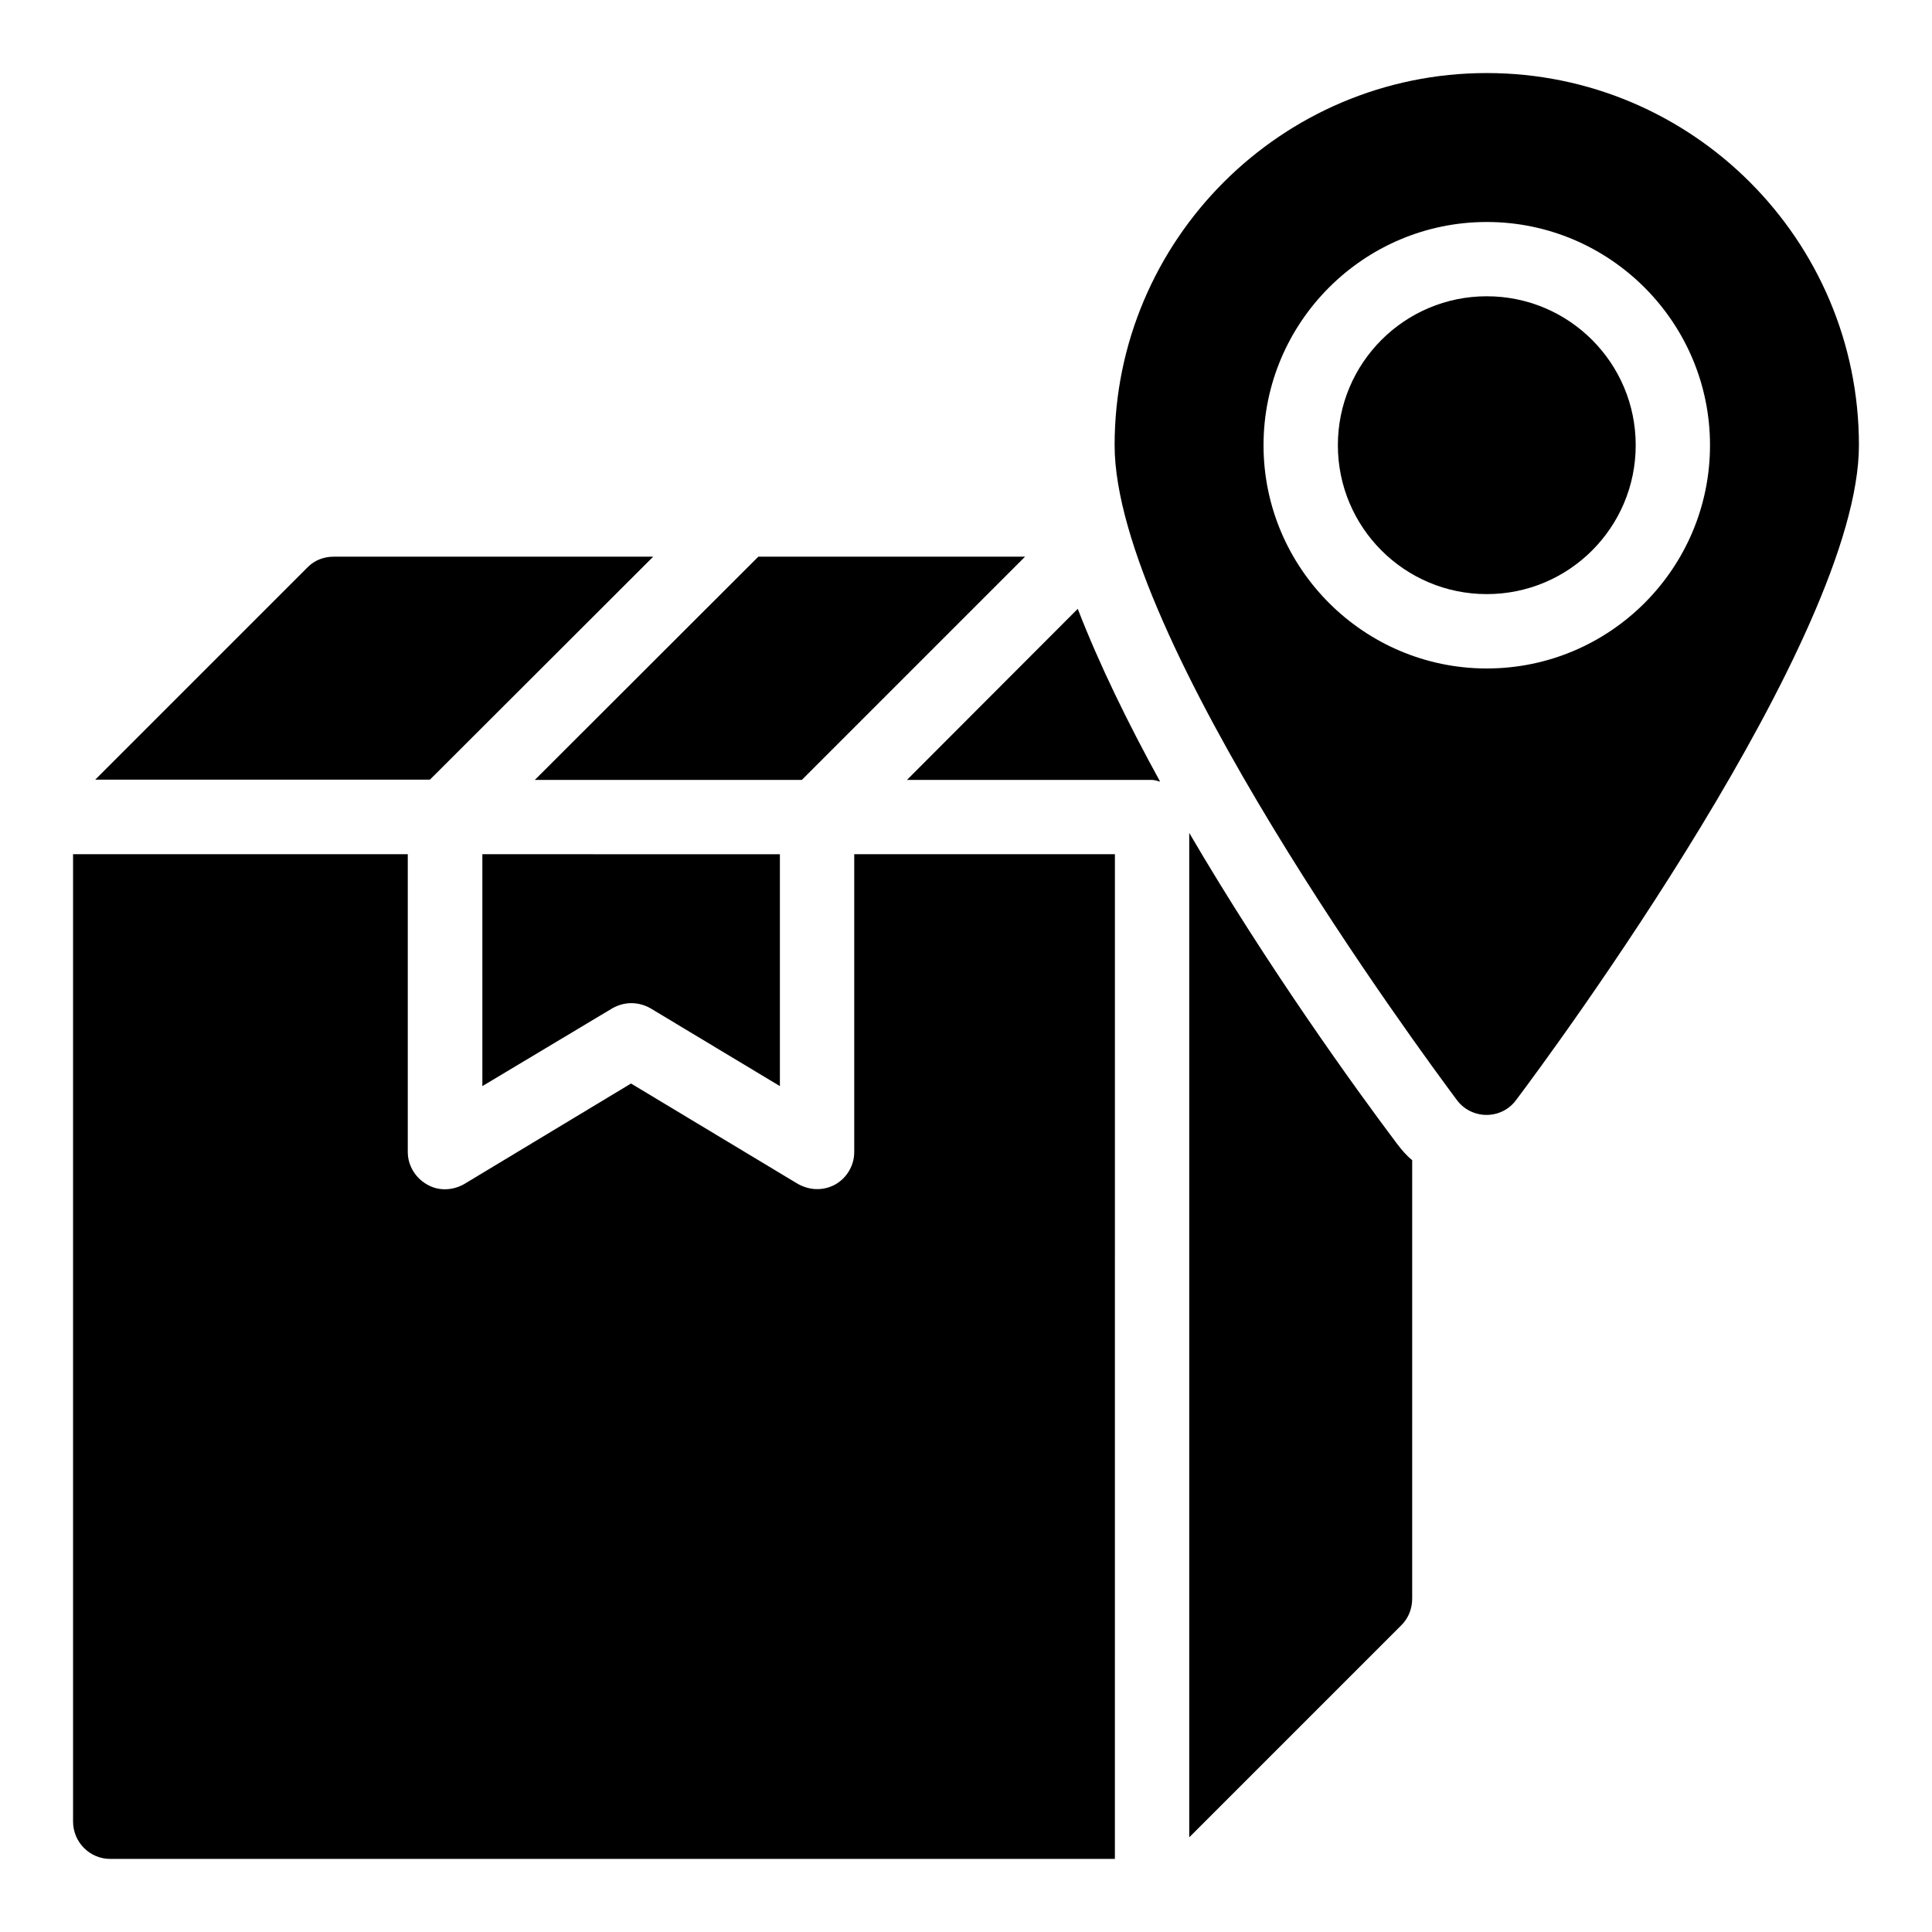
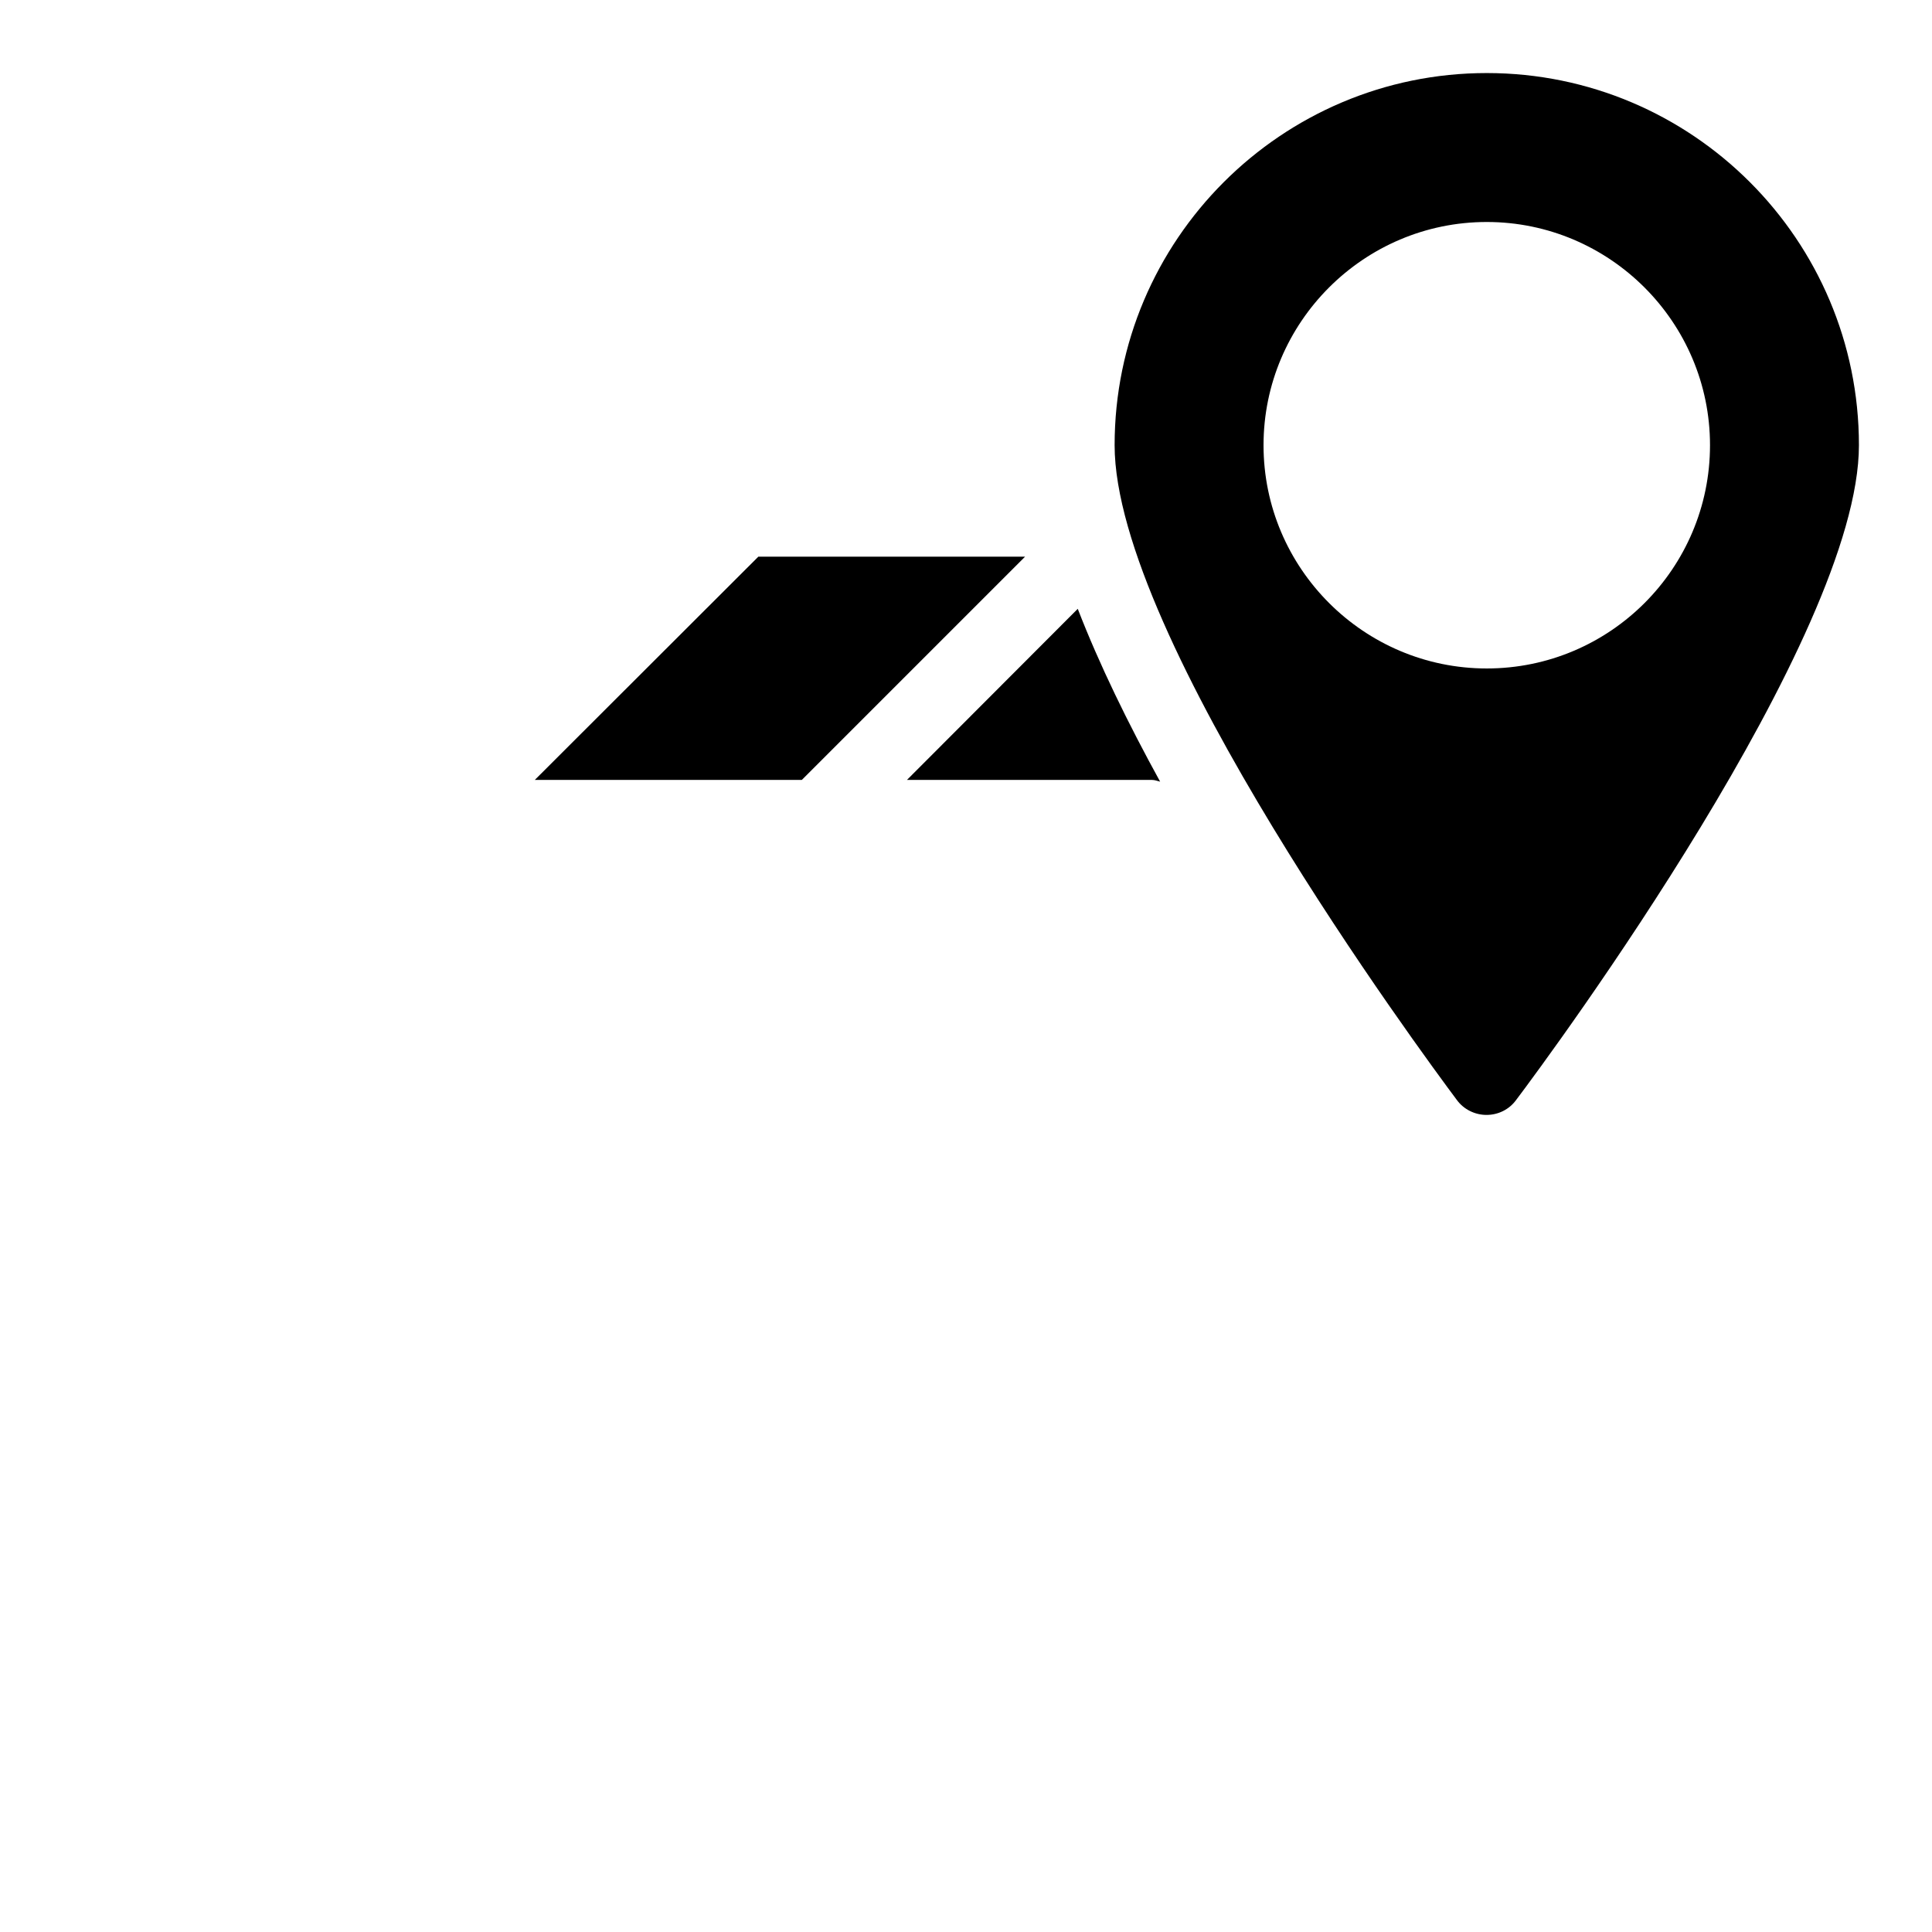
<svg xmlns="http://www.w3.org/2000/svg" fill="#000000" width="800px" height="800px" version="1.1" viewBox="144 144 512 512">
  <g>
-     <path d="m271.83 431.83 34.426-20.609c1.602-0.918 3.359-1.375 5.039-1.375 1.754 0 3.512 0.457 5.113 1.375l34.273 20.609v-61.449l-78.852-0.004z" />
    <path d="m384.35 350.69h64.961c0.762 0 1.449 0.305 2.137 0.457-8.473-15.418-16.105-30.992-21.832-45.801z" />
    <path d="m356.49 350.69 59.16-59.16h-70.688l-59.234 59.16z" />
-     <path d="m459.16 364.73v266.18l56.258-56.258c1.91-1.91 2.824-4.426 2.824-7.023l0.004-116.18c-1.449-1.145-2.75-2.672-3.969-4.273-10.992-14.582-34.352-46.949-55.117-82.445z" />
-     <path d="m370.38 449.31c0 3.512-1.91 6.793-4.961 8.551-1.602 0.918-5.418 2.367-9.922-0.078l-44.273-26.641-44.199 26.641c-3.055 1.754-6.871 1.91-9.922 0.078-3.055-1.754-5.039-5.039-5.039-8.551v-78.934h-88.703v256.33c0 5.496 4.43 9.926 9.848 9.926h266.25l0.004-266.26h-69.082z" />
-     <path d="m317.1 291.53h-84.73c-2.594 0-5.113 0.992-6.871 2.824l-56.258 56.258h88.699z" />
-     <path d="m577.48 261.98c0 21.797-17.668 39.465-39.465 39.465s-39.465-17.668-39.465-39.465 17.668-39.465 39.465-39.465 39.465 17.668 39.465 39.465" />
    <path d="m538.01 163.36c-54.352 0-98.625 44.199-98.625 98.625 0 50.84 81.449 161.14 90.688 173.51 1.832 2.519 4.809 3.969 7.863 3.969 3.129 0 6.031-1.449 7.863-3.969 9.387-12.441 90.836-122.75 90.836-173.51 0-54.426-44.199-98.625-98.625-98.625zm0 157.79c-32.594 0-59.16-26.566-59.16-59.16s26.566-59.16 59.16-59.16 59.16 26.566 59.16 59.16c0 32.598-26.488 59.16-59.16 59.16z" />
  </g>
</svg>